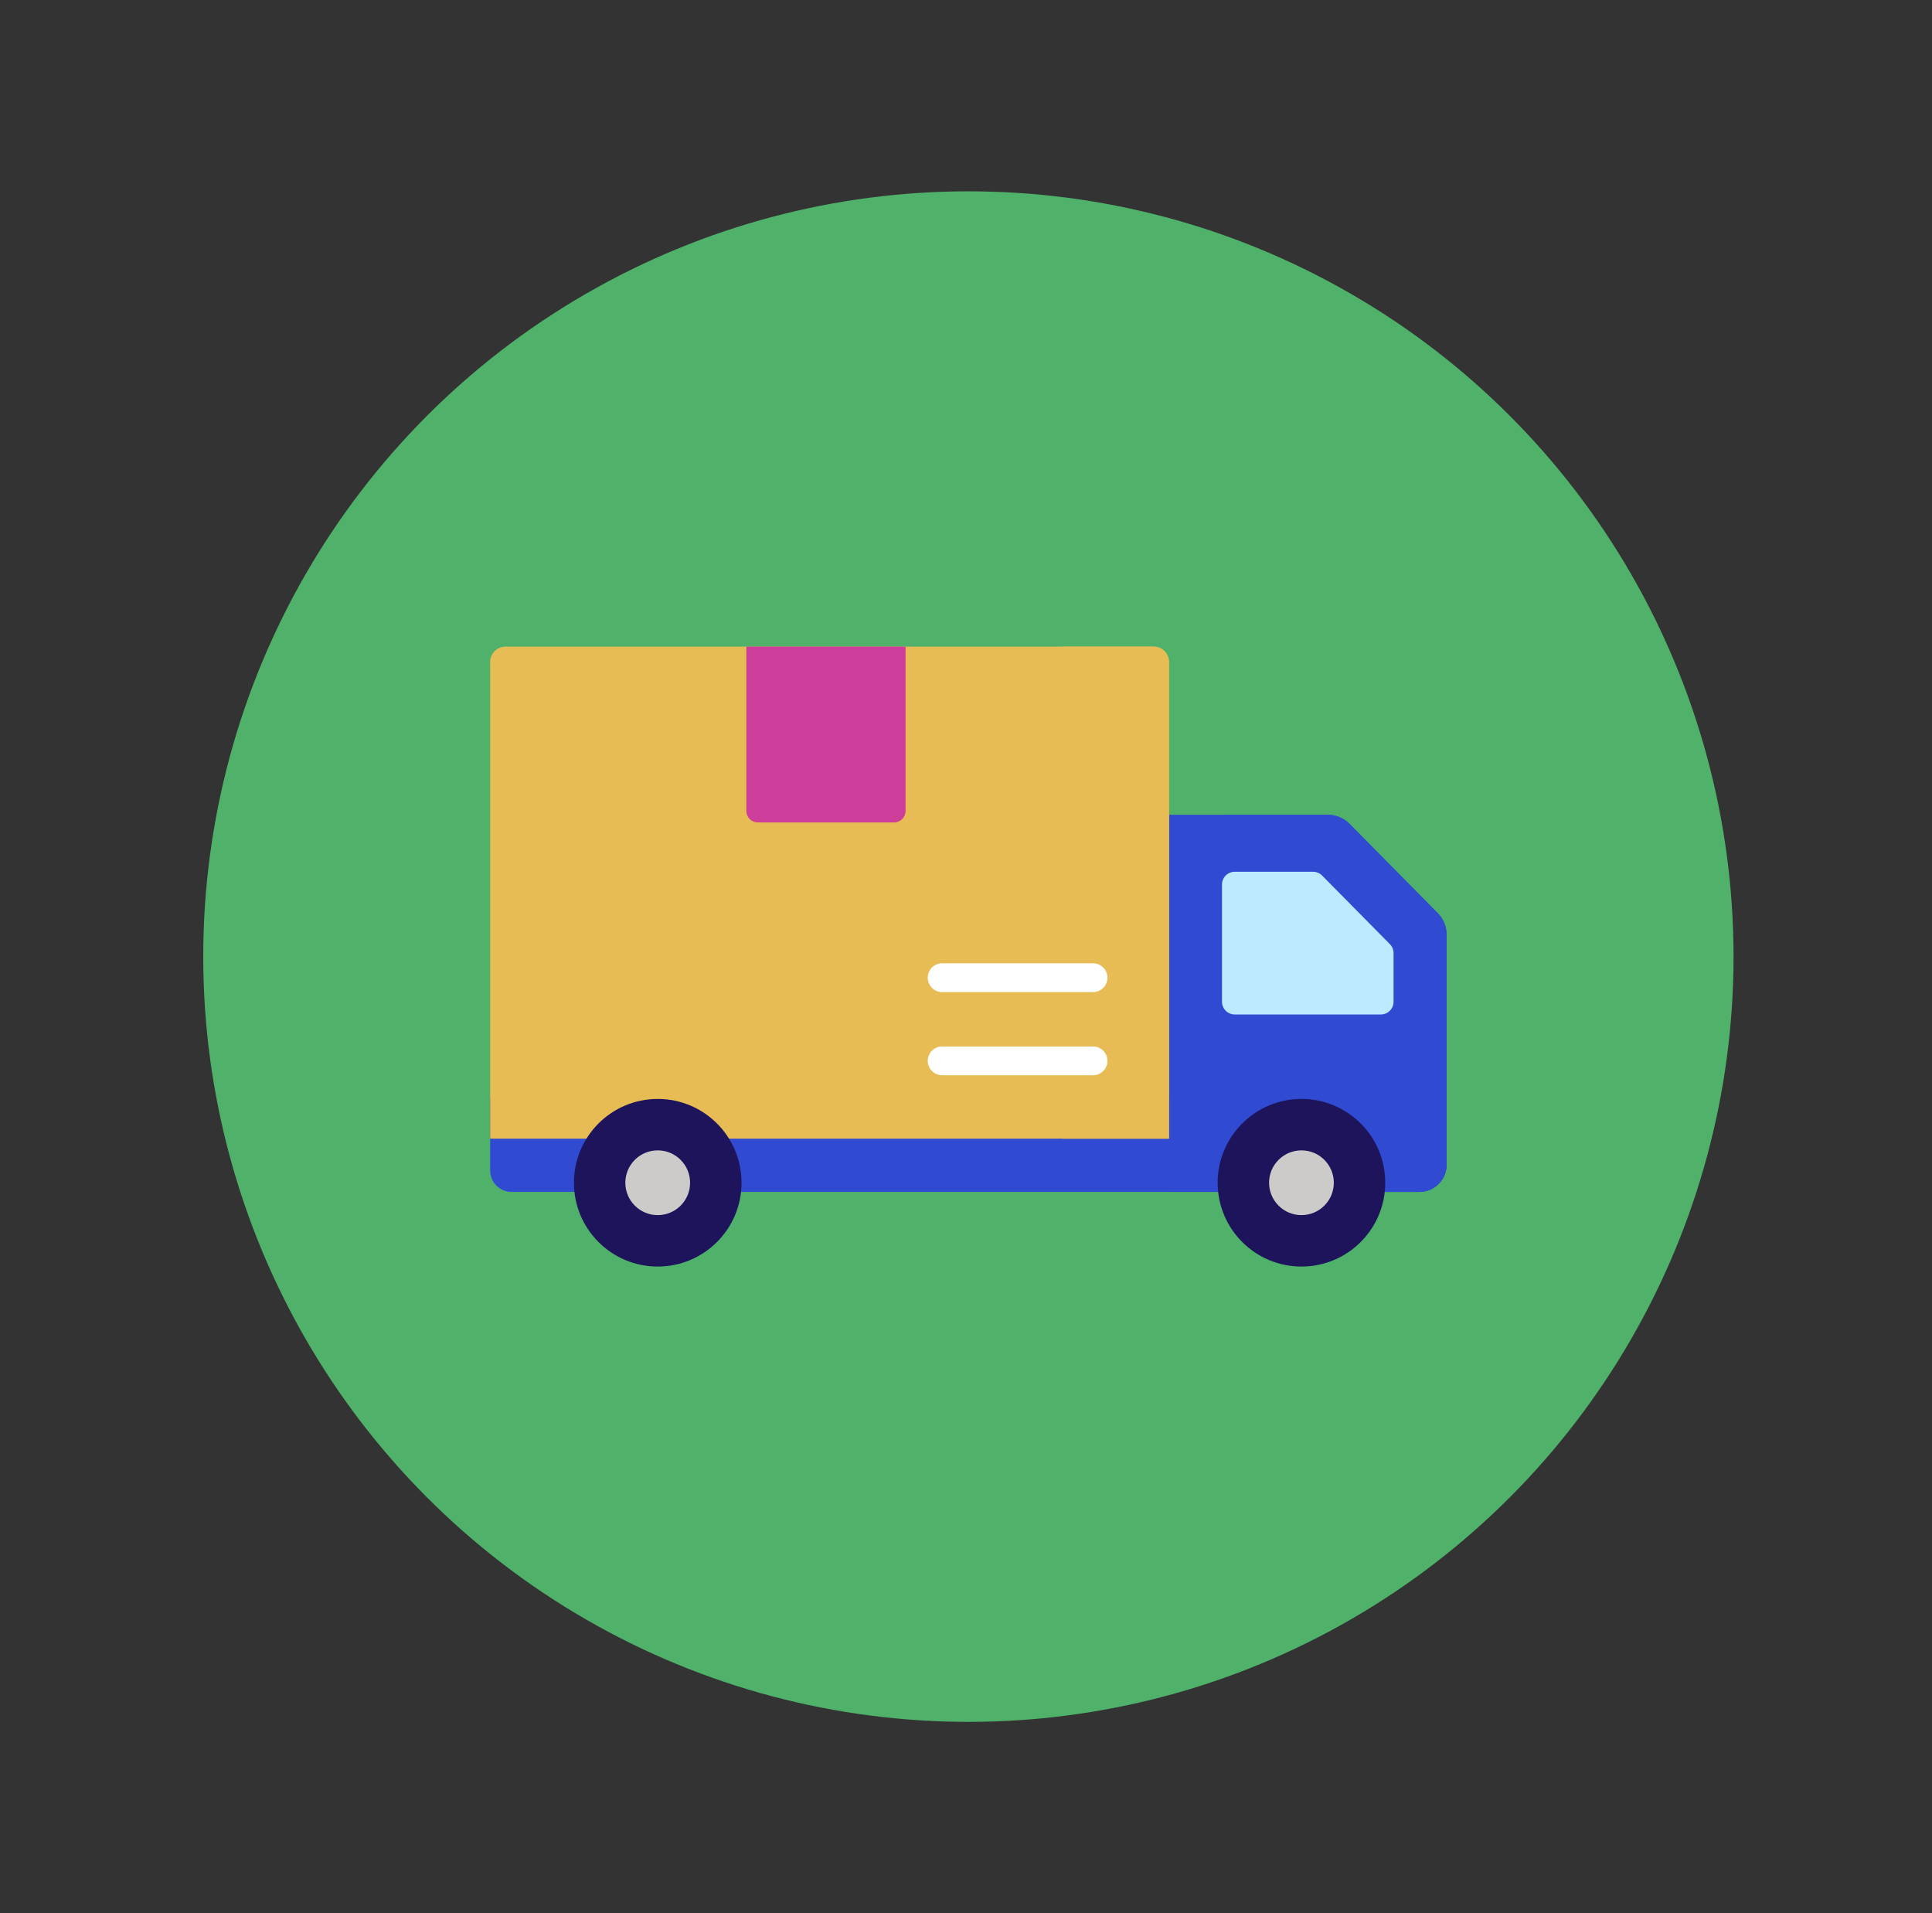
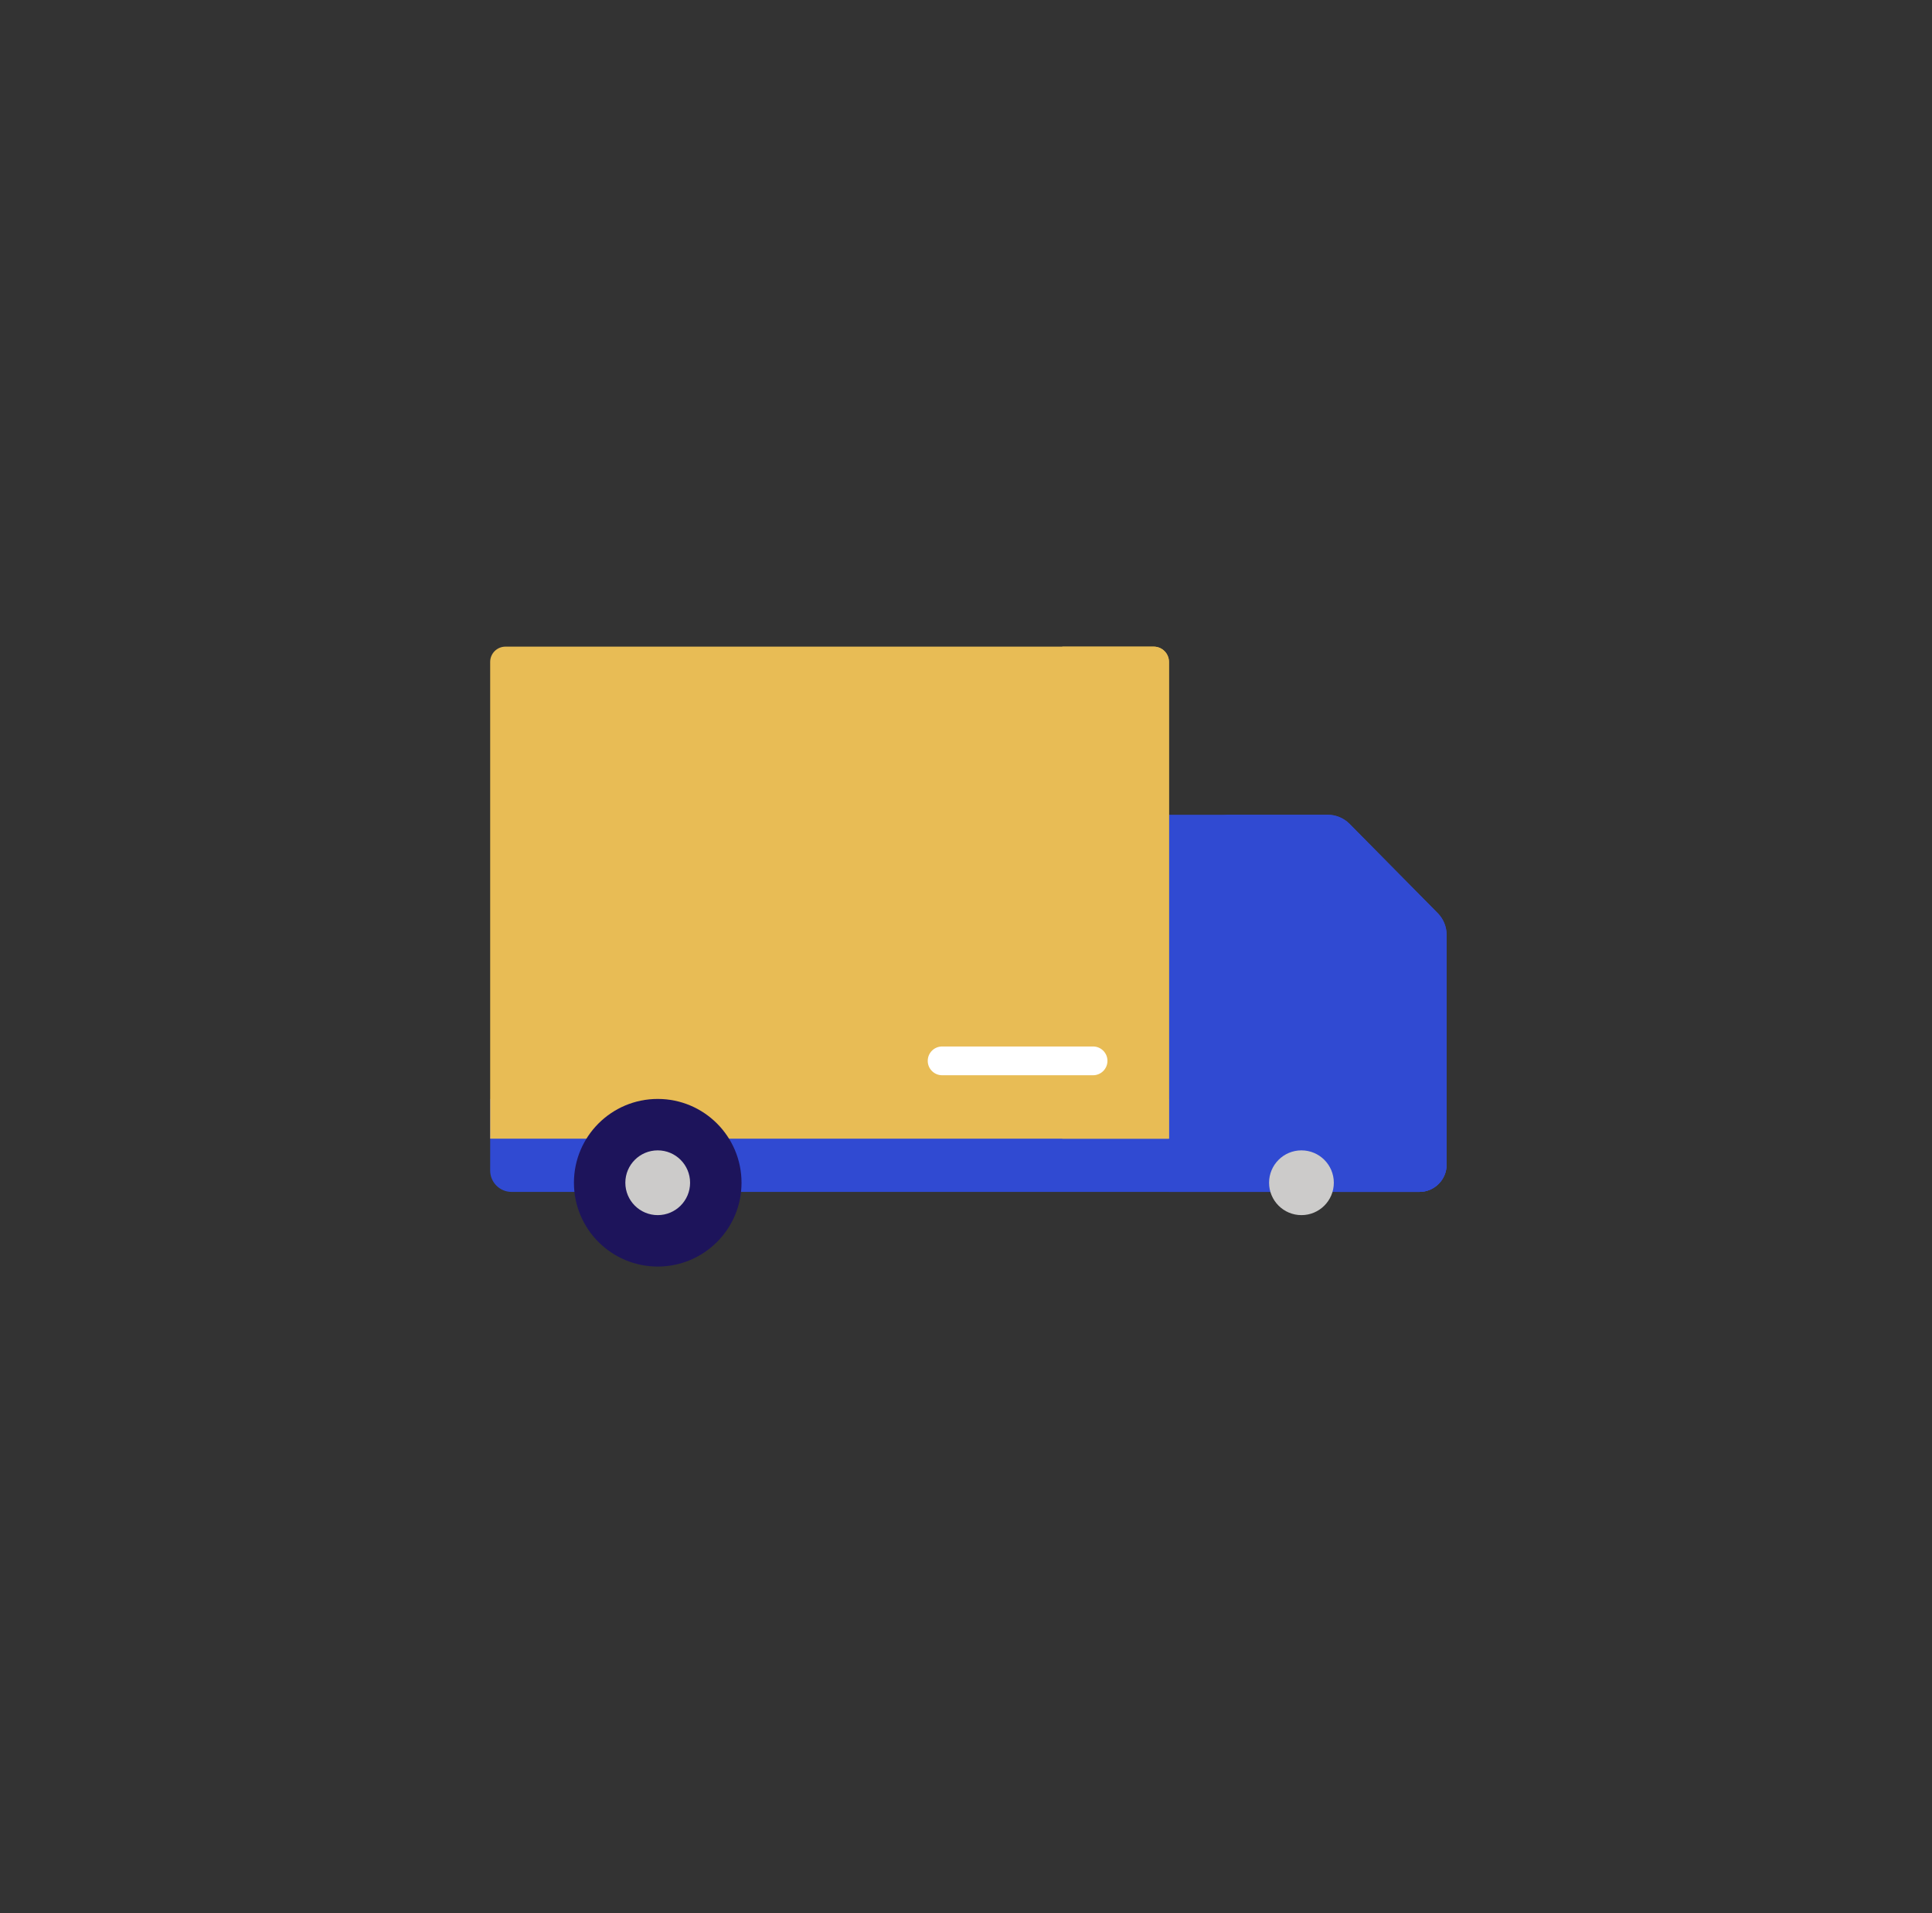
<svg xmlns="http://www.w3.org/2000/svg" width="101" height="100" viewBox="0 0 101 100" fill="none">
  <rect x="0" y="0" width="101" height="100" fill="#333333" stroke="none" />
-   <circle cx="50.625" cy="50" r="40" fill="#50B16B" />
  <g clip-path="url(#clip0_1480_84034)">
    <path d="M74.2 62.3H26.744C26.126 62.3 25.625 61.799 25.625 61.181V57.44H75.625V60.874C75.625 61.661 74.987 62.3 74.2 62.3Z" fill="#304AD2" />
    <path d="M74.202 62.299H61.113V42.587H69.407C69.84 42.587 70.254 42.76 70.557 43.067L75.16 47.727C75.459 48.03 75.627 48.438 75.627 48.863V60.874C75.627 61.661 74.989 62.299 74.202 62.299Z" fill="#304AD2" />
    <path d="M75.157 47.727L70.554 43.067C70.251 42.76 69.837 42.587 69.404 42.587H63.828C64.26 42.587 64.674 42.76 64.978 43.067L69.581 47.727C69.88 48.03 70.048 48.438 70.048 48.863V62.299H74.199C74.986 62.299 75.624 61.661 75.624 60.874V48.863C75.624 48.438 75.456 48.03 75.157 47.727Z" fill="#304AD2" />
-     <path d="M63.883 52.358V46.233C63.883 45.865 64.182 45.566 64.55 45.566H68.643C68.822 45.566 68.993 45.637 69.118 45.764L72.66 49.35C72.783 49.475 72.852 49.643 72.852 49.819V52.358C72.852 52.727 72.553 53.026 72.185 53.026H64.55C64.182 53.026 63.883 52.727 63.883 52.358Z" fill="#BDEAFE" />
-     <path d="M68.037 66.201C70.456 66.201 72.417 64.24 72.417 61.821C72.417 59.401 70.456 57.44 68.037 57.44C65.618 57.44 63.656 59.401 63.656 61.821C63.656 64.24 65.618 66.201 68.037 66.201Z" fill="#1D145B" />
    <path d="M68.036 63.513C68.971 63.513 69.729 62.755 69.729 61.82C69.729 60.886 68.971 60.128 68.036 60.128C67.102 60.128 66.344 60.886 66.344 61.82C66.344 62.755 67.102 63.513 68.036 63.513Z" fill="#CCCBCA" />
    <path d="M25.625 59.516H61.111V34.598C61.111 34.157 60.754 33.799 60.312 33.799H26.424C25.983 33.799 25.625 34.157 25.625 34.598V59.516Z" fill="#E8BC55" />
    <path d="M60.312 33.799H55.535V59.516H61.111V34.598C61.111 34.157 60.754 33.799 60.312 33.799Z" fill="#E8BC55" />
    <path d="M34.385 66.201C36.804 66.201 38.765 64.24 38.765 61.821C38.765 59.401 36.804 57.44 34.385 57.44C31.965 57.44 30.004 59.401 30.004 61.821C30.004 64.24 31.965 66.201 34.385 66.201Z" fill="#1D145B" />
    <path d="M34.384 63.513C35.319 63.513 36.076 62.755 36.076 61.82C36.076 60.886 35.319 60.128 34.384 60.128C33.449 60.128 32.691 60.886 32.691 61.82C32.691 62.755 33.449 63.513 34.384 63.513Z" fill="#CCCBCA" />
-     <path d="M46.74 42.988H39.617C39.285 42.988 39.016 42.719 39.016 42.387V33.799H47.341V42.387C47.341 42.719 47.072 42.988 46.74 42.988Z" fill="#CD3E9B" />
    <path d="M49.252 56.202H57.143C57.558 56.202 57.895 55.865 57.895 55.45C57.895 55.035 57.558 54.698 57.143 54.698H49.252C48.837 54.698 48.5 55.035 48.5 55.45C48.5 55.865 48.837 56.202 49.252 56.202Z" fill="white" />
-     <path d="M49.252 51.856H57.143C57.558 51.856 57.895 51.519 57.895 51.103C57.895 50.688 57.558 50.351 57.143 50.351H49.252C48.837 50.351 48.5 50.688 48.5 51.103C48.5 51.519 48.837 51.856 49.252 51.856Z" fill="white" />
  </g>
  <defs>
    <clipPath id="clip0_1480_84034">
      <rect width="50" height="50" fill="white" transform="translate(25.625 25)" />
    </clipPath>
  </defs>
</svg>